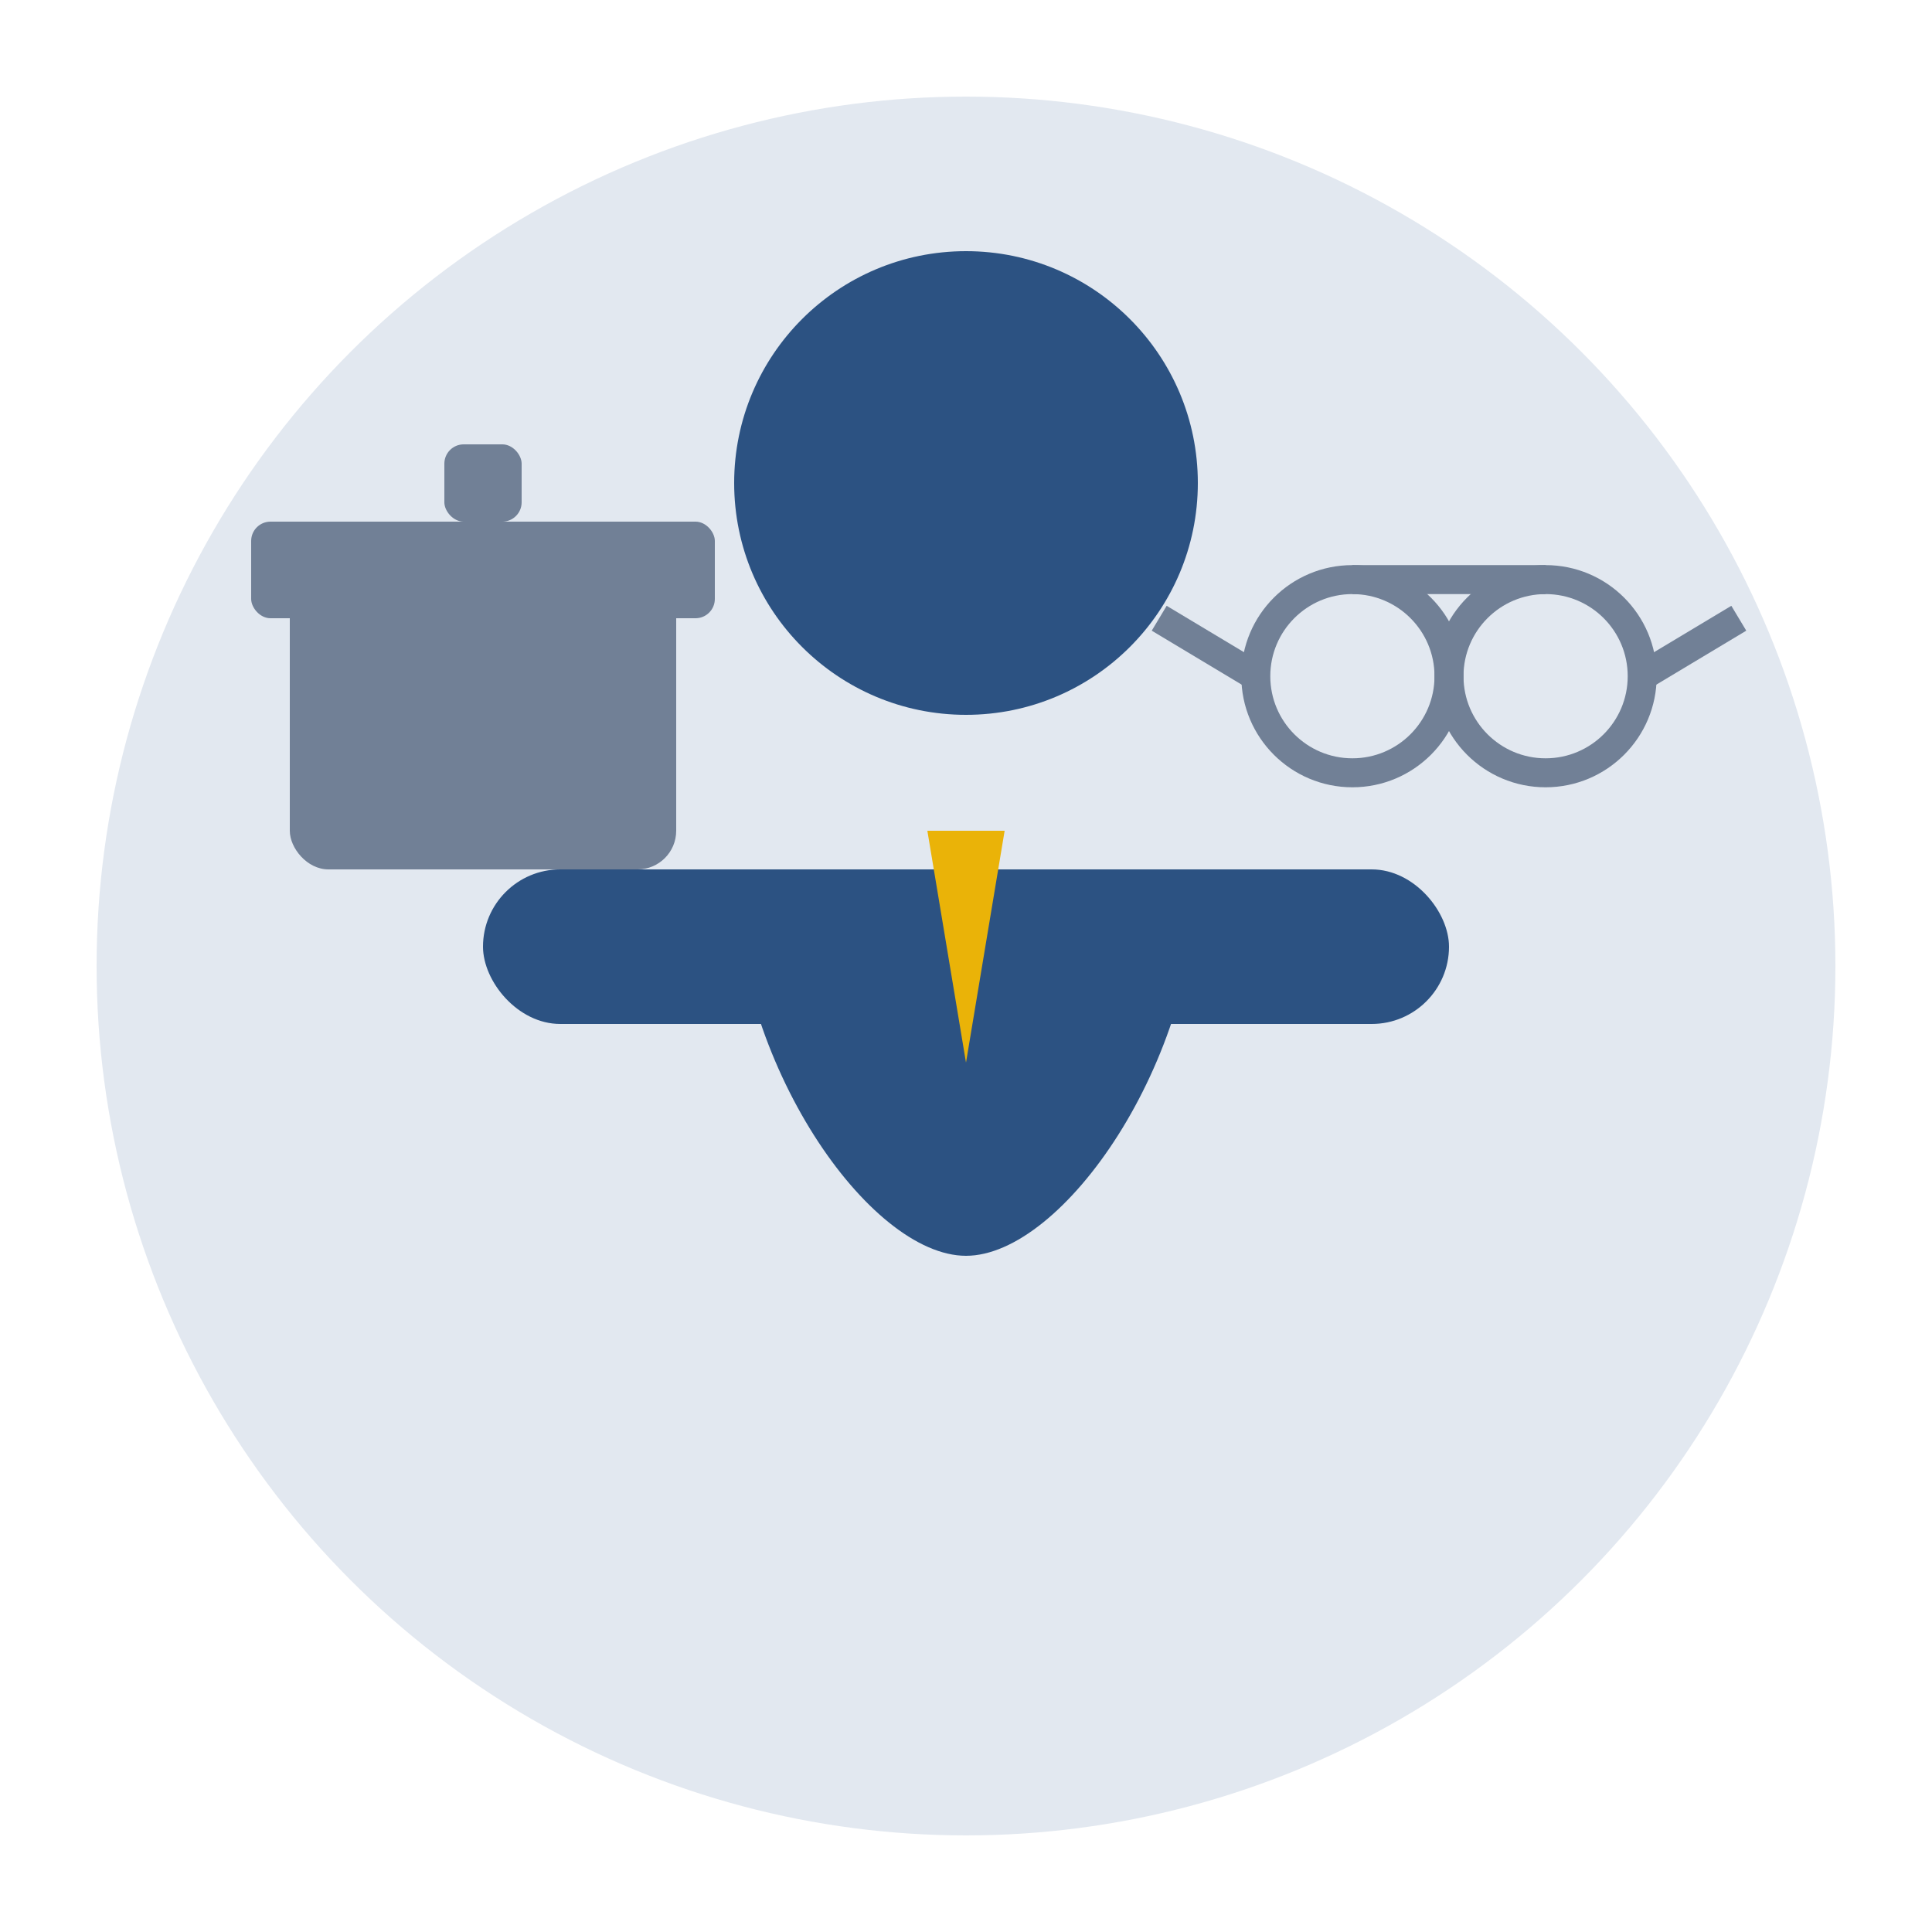
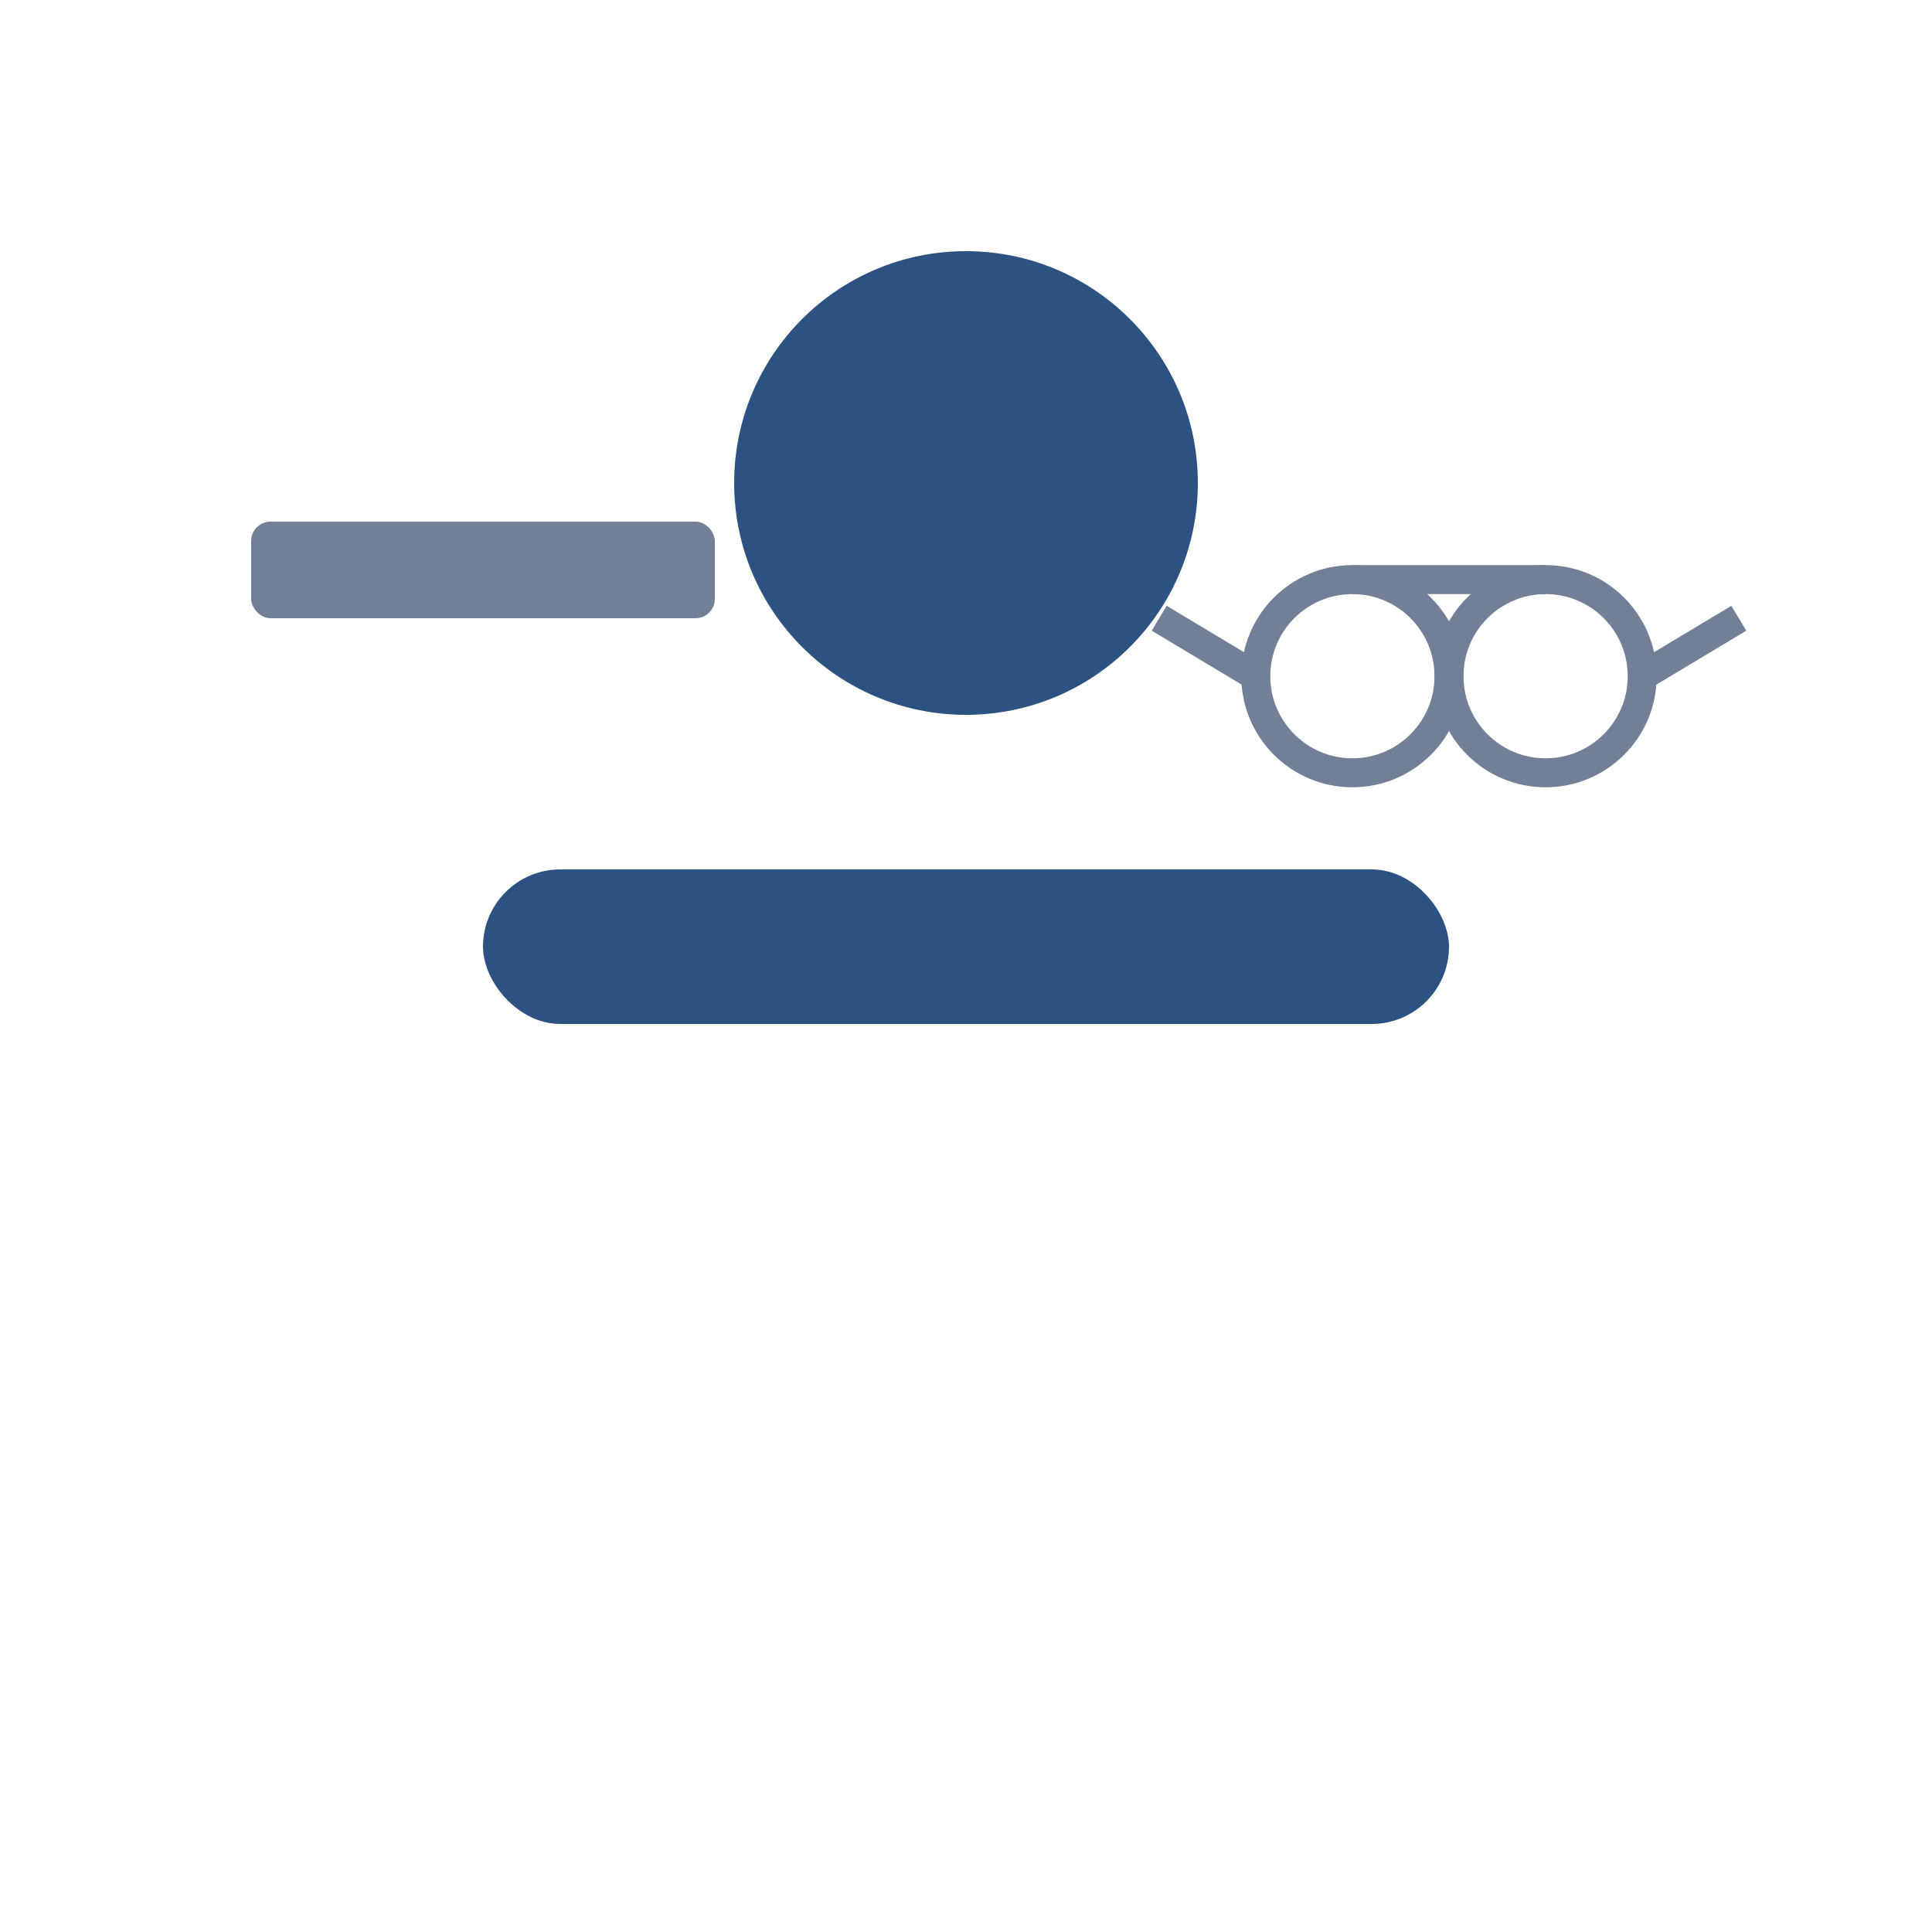
<svg xmlns="http://www.w3.org/2000/svg" viewBox="0 0 100 100" width="100" height="100">
  <style>
    .primary { fill: #2c5282; }
    .primary-light { fill: #4a69bb; }
    .accent { fill: #eab308; }
    .light { fill: #e2e8f0; }
    .white { fill: #ffffff; }
    .medium { fill: #718096; }
  </style>
-   <circle cx="50" cy="50" r="45" class="light" />
  <g transform="translate(50, 45)">
    <circle cx="0" cy="-20" r="12" class="primary" />
-     <path d="M-12,0 L12,0 C12,10 5,20 0,20 C-5,20 -12,10 -12,0" class="primary" />
    <rect x="-25" y="0" width="50" height="8" rx="4" ry="4" class="primary" />
-     <path d="M-2,-2 L2,-2 L0,10 Z" class="accent" />
  </g>
  <g transform="translate(75, 35)">
    <circle cx="-5" cy="0" r="5" fill="none" stroke="#718096" stroke-width="1.5" />
    <circle cx="5" cy="0" r="5" fill="none" stroke="#718096" stroke-width="1.5" />
    <line x1="-5" y1="-5" x2="5" y2="-5" stroke="#718096" stroke-width="1.5" />
    <line x1="10" y1="0" x2="15" y2="-3" stroke="#718096" stroke-width="1.5" />
    <line x1="-10" y1="0" x2="-15" y2="-3" stroke="#718096" stroke-width="1.5" />
  </g>
  <g transform="translate(25, 35)">
-     <rect x="-10" y="-5" width="20" height="15" rx="2" ry="2" fill="#718096" />
    <rect x="-12" y="-8" width="24" height="5" rx="1" ry="1" fill="#718096" />
-     <rect x="-2" y="-12" width="4" height="4" rx="1" ry="1" fill="#718096" />
  </g>
</svg>